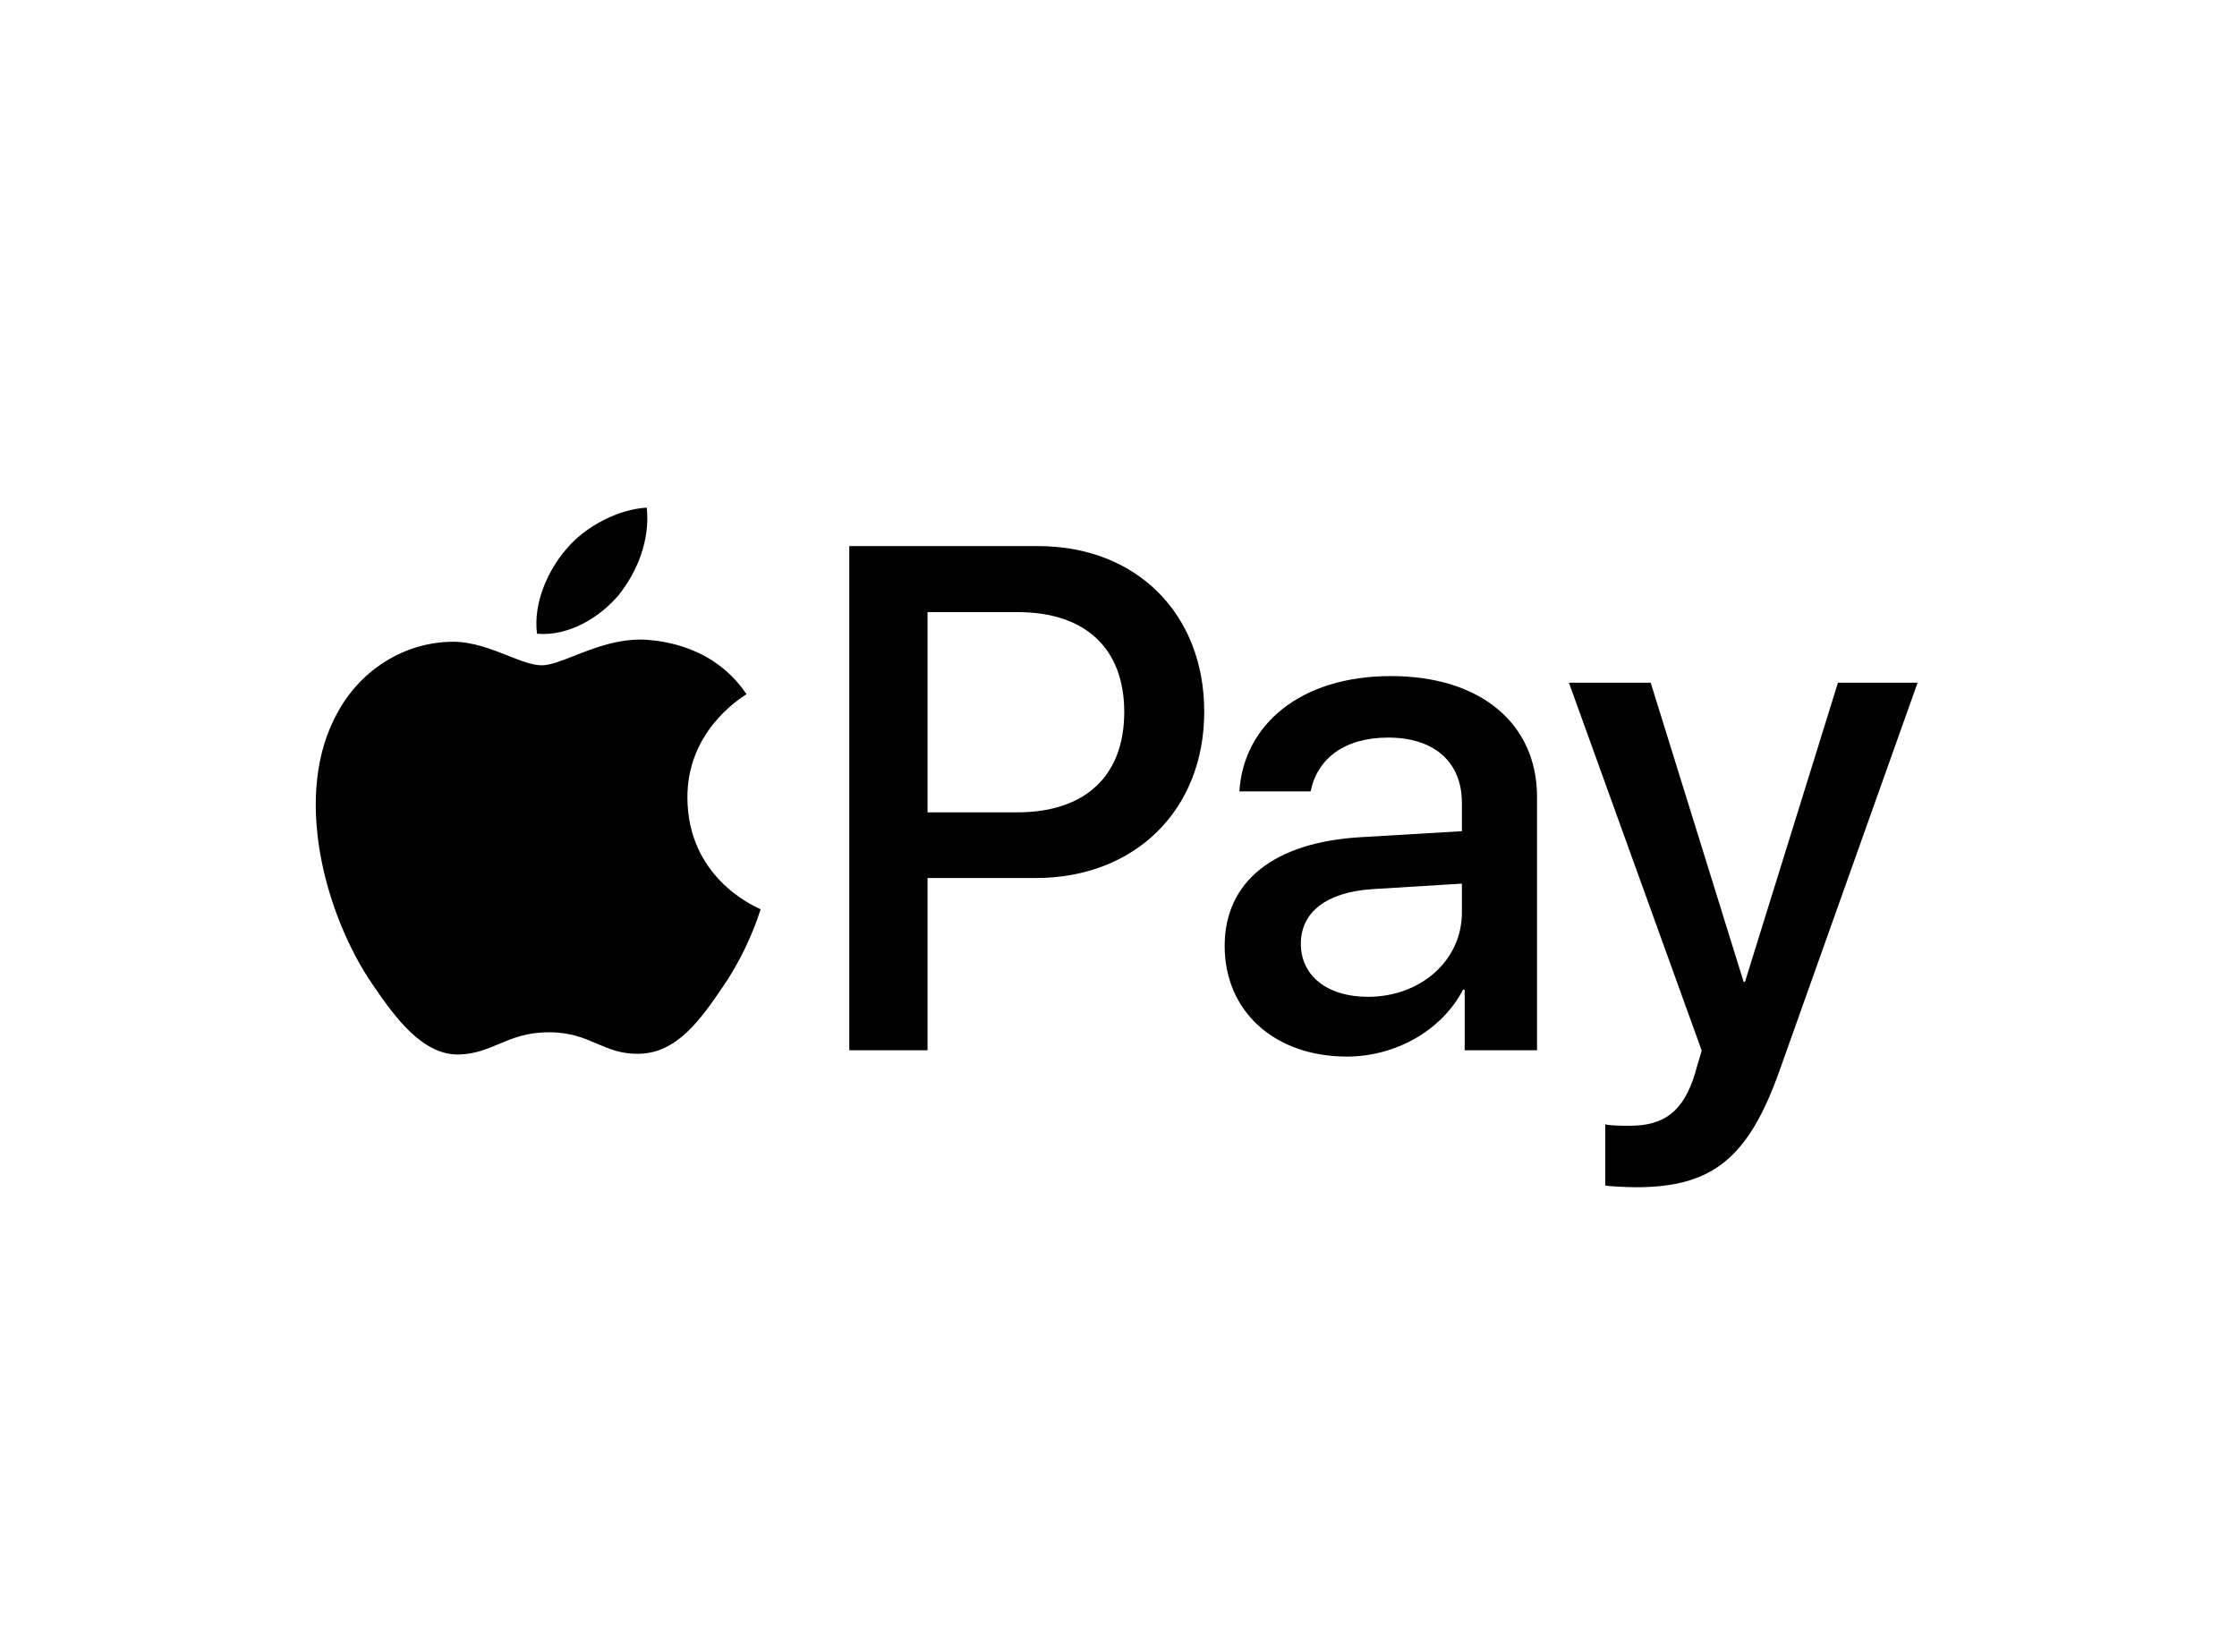
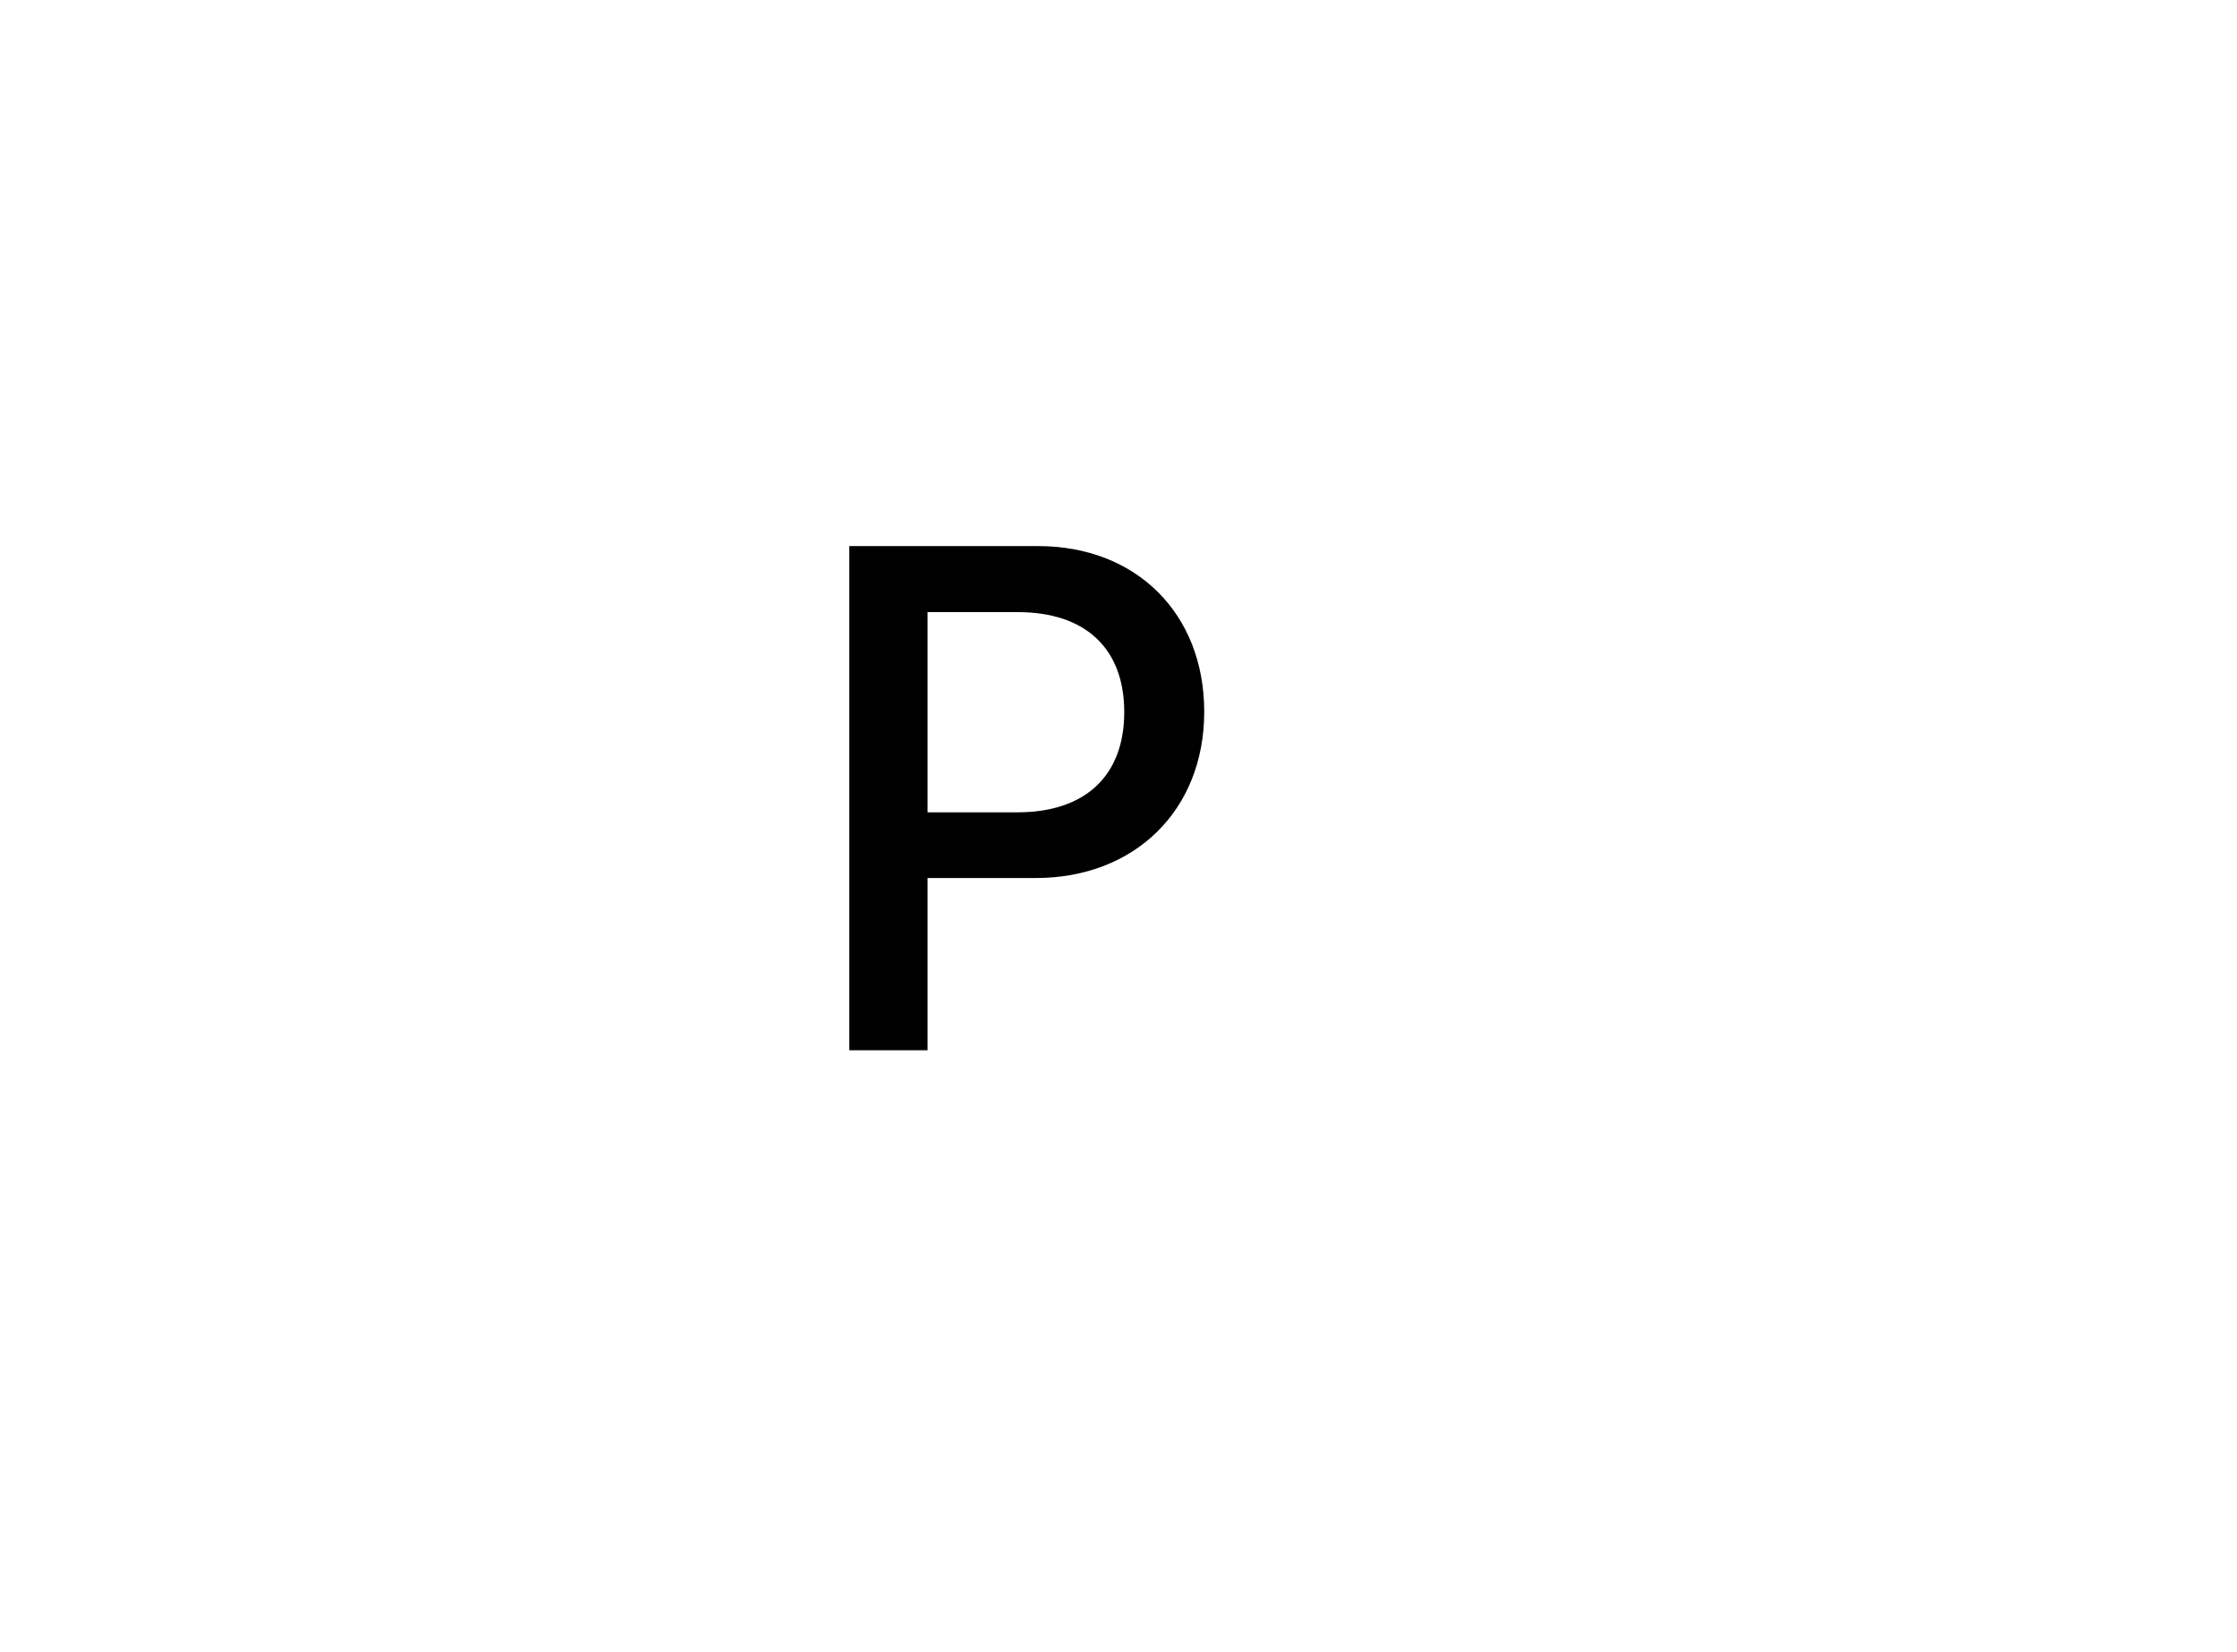
<svg xmlns="http://www.w3.org/2000/svg" width="65" height="48" viewBox="0 0 65 48" fill="none">
-   <path d="M17.972 17.295C18.52 16.61 18.892 15.69 18.793 14.749C17.991 14.789 17.012 15.278 16.446 15.964C15.937 16.552 15.486 17.51 15.604 18.412C16.504 18.49 17.404 17.961 17.972 17.295Z" fill="black" />
-   <path d="M18.783 18.587C17.988 18.54 17.265 18.825 16.68 19.055C16.303 19.204 15.984 19.329 15.739 19.329C15.469 19.329 15.138 19.198 14.765 19.051C14.274 18.857 13.711 18.635 13.123 18.645C11.777 18.665 10.528 19.426 9.845 20.637C8.44 23.059 9.474 26.651 10.841 28.624C11.504 29.6 12.304 30.674 13.358 30.636C13.819 30.617 14.15 30.478 14.494 30.333C14.891 30.165 15.304 29.991 15.954 29.991C16.573 29.991 16.967 30.16 17.346 30.322C17.707 30.477 18.054 30.626 18.569 30.616C19.661 30.596 20.345 29.64 21.008 28.663C21.73 27.608 22.047 26.588 22.095 26.435L22.101 26.417C22.099 26.416 22.09 26.412 22.074 26.404C21.829 26.292 19.992 25.448 19.974 23.195C19.955 21.305 21.42 20.346 21.661 20.189C21.676 20.179 21.686 20.172 21.691 20.168C20.754 18.783 19.291 18.627 18.783 18.587Z" fill="black" />
  <path fill-rule="evenodd" clip-rule="evenodd" d="M34.991 20.677C34.991 17.825 33.012 15.866 30.17 15.866H24.678V30.514H26.951V25.509H30.098C32.971 25.509 34.991 23.54 34.991 20.677ZM29.56 23.601H26.951V17.784H29.57C31.54 17.784 32.667 18.84 32.667 20.688C32.667 22.535 31.54 23.601 29.56 23.601Z" fill="black" />
-   <path fill-rule="evenodd" clip-rule="evenodd" d="M35.585 27.479C35.585 25.611 37.017 24.464 39.555 24.322L42.478 24.149V23.327C42.478 22.139 41.676 21.429 40.337 21.429C39.067 21.429 38.275 22.038 38.083 22.992H36.012C36.134 21.063 37.778 19.642 40.417 19.642C43.006 19.642 44.661 21.012 44.661 23.154V30.514H42.559V28.758H42.509C41.89 29.946 40.539 30.697 39.139 30.697C37.047 30.697 35.585 29.398 35.585 27.479ZM42.478 26.515V25.672L39.849 25.834C38.539 25.926 37.798 26.505 37.798 27.418C37.798 28.352 38.57 28.961 39.748 28.961C41.28 28.961 42.478 27.905 42.478 26.515Z" fill="black" />
-   <path d="M46.644 32.666V34.443C46.806 34.473 47.355 34.493 47.537 34.493C49.75 34.493 50.806 33.661 51.719 31.072L55.719 19.835H53.405L50.704 28.525H50.664L47.964 19.835H45.588L49.446 30.524C49.446 30.529 49.413 30.639 49.374 30.768C49.319 30.951 49.253 31.172 49.253 31.184C48.918 32.281 48.37 32.707 47.355 32.707C47.172 32.707 46.806 32.707 46.644 32.666Z" fill="black" />
</svg>